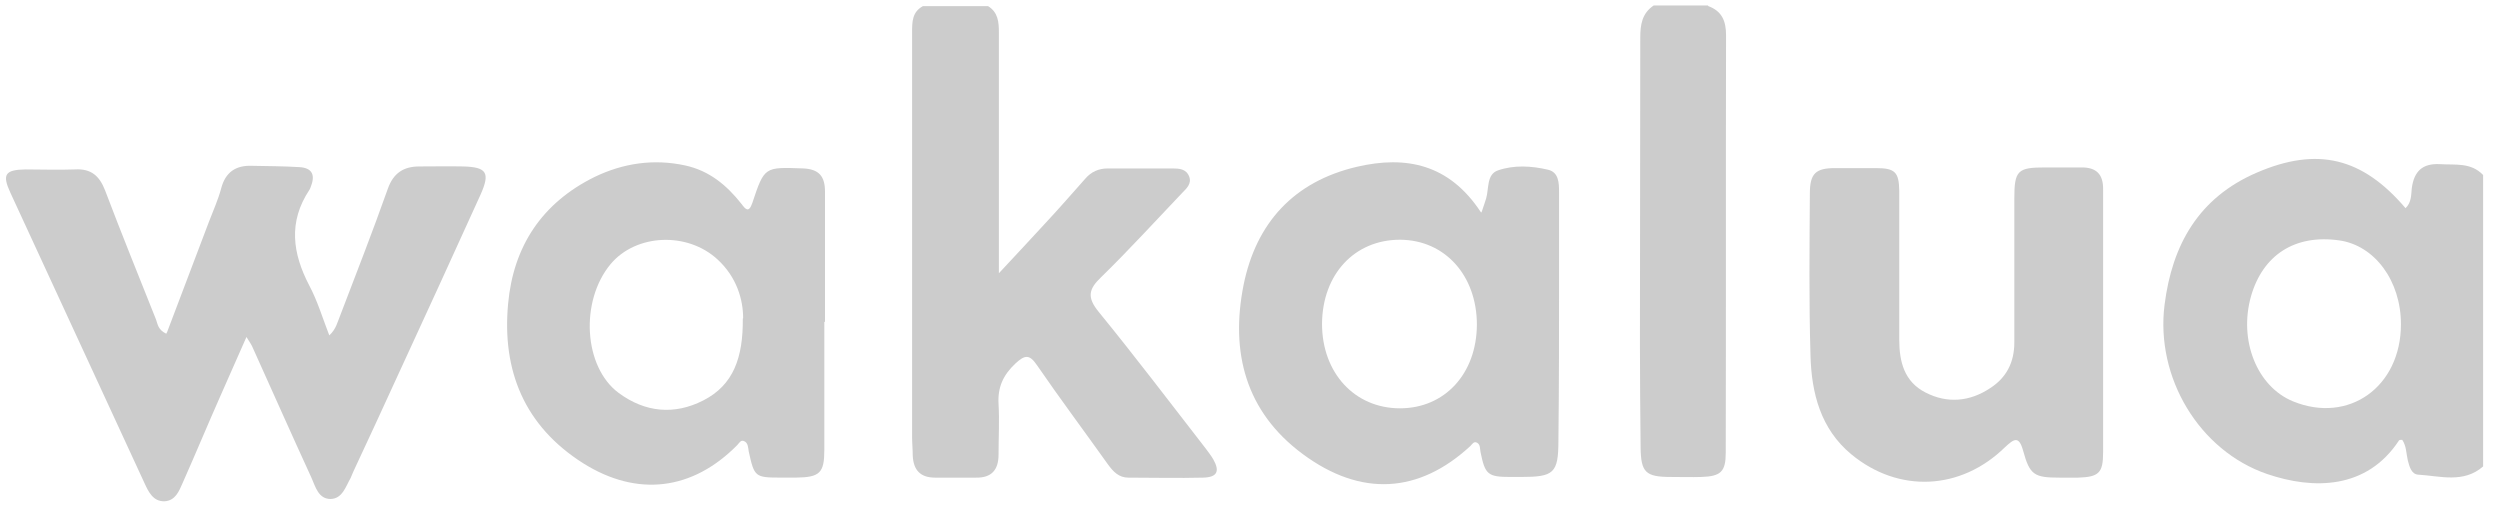
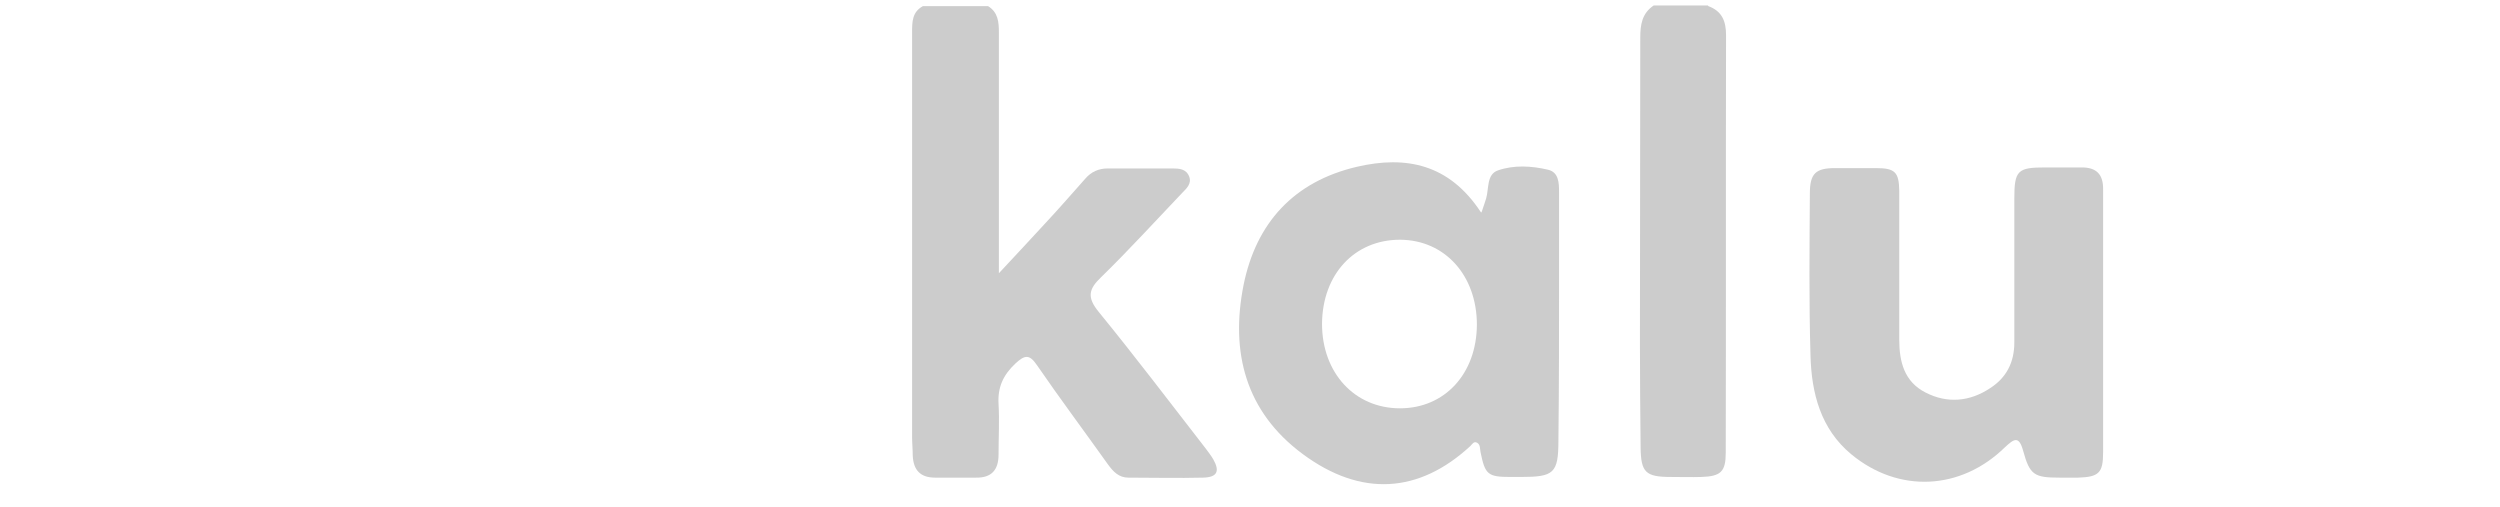
<svg xmlns="http://www.w3.org/2000/svg" width="74" height="15" viewBox="0 0 74 15" fill="none">
  <path d="M29.246 0.181C29.547 0.366 29.567 0.657 29.567 0.969C29.567 3.108 29.567 5.248 29.567 7.378C29.567 7.563 29.567 7.738 29.567 8.088C30.092 7.524 30.53 7.057 30.958 6.59C31.357 6.162 31.737 5.725 32.126 5.287C32.301 5.083 32.525 4.986 32.788 4.986C33.42 4.986 34.062 4.986 34.695 4.986C34.899 4.986 35.113 4.995 35.201 5.229C35.279 5.433 35.123 5.579 34.997 5.705C34.199 6.542 33.42 7.398 32.593 8.205C32.214 8.565 32.175 8.808 32.525 9.236C33.605 10.559 34.636 11.92 35.678 13.262C35.756 13.369 35.843 13.476 35.911 13.593C36.116 13.953 36.028 14.128 35.61 14.138C34.87 14.157 34.131 14.138 33.401 14.138C33.119 14.138 32.953 13.963 32.797 13.749C32.097 12.766 31.377 11.803 30.696 10.812C30.472 10.481 30.336 10.5 30.053 10.763C29.693 11.103 29.528 11.463 29.557 11.959C29.586 12.455 29.557 12.961 29.557 13.457C29.557 13.904 29.353 14.148 28.886 14.138C28.487 14.138 28.078 14.138 27.679 14.138C27.241 14.138 27.037 13.914 27.017 13.486C27.017 13.301 26.998 13.117 26.998 12.932C26.998 8.944 26.998 4.947 26.998 0.959C26.998 0.648 26.998 0.356 27.319 0.181H29.226H29.246Z" fill="#CCCCCC" />
-   <path d="M71.068 9.596C71.068 8.312 70.289 7.261 69.238 7.115C67.934 6.931 66.981 7.543 66.63 8.769C66.261 10.072 66.805 11.444 67.876 11.881C69.52 12.552 71.068 11.453 71.068 9.596ZM73.5 13.807C72.916 14.313 72.235 14.089 71.583 14.05C71.379 14.04 71.321 13.817 71.272 13.632C71.223 13.428 71.233 13.204 71.106 13.019C71.068 13.019 71.019 13.019 71.009 13.039C70.056 14.488 68.479 14.498 67.107 14.031C65.093 13.34 63.799 11.171 64.071 9.022C64.295 7.242 65.083 5.851 66.796 5.112C68.596 4.334 69.929 4.664 71.204 6.162C71.379 5.997 71.369 5.773 71.389 5.569C71.457 5.073 71.7 4.83 72.226 4.859C72.673 4.888 73.14 4.801 73.5 5.18V13.797V13.807Z" fill="#CCCCCC" />
  <path d="M50.566 0.181C50.965 0.327 51.091 0.618 51.091 1.037C51.082 5.161 51.092 9.275 51.082 13.399C51.082 13.963 50.936 14.099 50.362 14.118C50.06 14.128 49.758 14.118 49.457 14.118C48.708 14.118 48.571 13.982 48.562 13.243C48.552 12.222 48.542 11.21 48.542 10.189C48.542 7.164 48.552 4.149 48.552 1.124C48.552 0.735 48.6 0.395 48.951 0.161H50.556L50.566 0.181Z" fill="#CCCCCC" />
-   <path d="M4.95 9.82C5.368 8.711 5.777 7.641 6.186 6.561C6.312 6.231 6.458 5.91 6.546 5.579C6.672 5.093 6.983 4.889 7.46 4.908C7.927 4.918 8.394 4.918 8.861 4.947C9.212 4.966 9.338 5.151 9.212 5.492C9.192 5.54 9.183 5.589 9.153 5.628C8.531 6.571 8.657 7.495 9.153 8.448C9.397 8.905 9.543 9.401 9.747 9.927C9.951 9.742 9.99 9.528 10.068 9.343C10.545 8.098 11.031 6.853 11.479 5.589C11.644 5.122 11.946 4.927 12.413 4.927C12.851 4.927 13.289 4.918 13.717 4.927C14.408 4.947 14.515 5.112 14.223 5.764C13.406 7.563 12.588 9.353 11.761 11.142C11.333 12.086 10.895 13.02 10.457 13.963C10.428 14.021 10.409 14.089 10.379 14.148C10.233 14.401 10.136 14.761 9.786 14.77C9.426 14.77 9.338 14.41 9.222 14.148C8.628 12.854 8.054 11.561 7.47 10.267C7.441 10.199 7.392 10.131 7.295 9.975C7.022 10.598 6.769 11.162 6.526 11.716C6.147 12.572 5.787 13.438 5.407 14.294C5.3 14.537 5.193 14.819 4.872 14.838C4.531 14.848 4.395 14.556 4.278 14.303C2.955 11.434 1.632 8.575 0.308 5.706C0.055 5.161 0.152 5.025 0.756 5.015C1.242 5.015 1.729 5.034 2.215 5.015C2.702 4.986 2.945 5.21 3.111 5.637C3.597 6.921 4.113 8.186 4.619 9.46C4.668 9.596 4.677 9.761 4.921 9.878" fill="#CCCCCC" />
  <path d="M41.439 7.096C40.096 7.096 39.142 8.117 39.132 9.586C39.132 11.035 40.096 12.086 41.439 12.086C42.762 12.086 43.706 11.065 43.716 9.615C43.716 8.156 42.772 7.106 41.448 7.096M43.852 6.289C43.93 6.065 43.959 5.968 43.988 5.88C44.076 5.589 43.998 5.161 44.338 5.044C44.815 4.879 45.331 4.908 45.827 5.025C46.139 5.102 46.148 5.414 46.148 5.686C46.148 6.522 46.148 7.359 46.148 8.186C46.148 9.8 46.148 11.424 46.129 13.039C46.129 14.011 45.992 14.118 45.019 14.118C44.922 14.118 44.815 14.118 44.718 14.118C44.037 14.118 43.959 14.05 43.823 13.379C43.803 13.282 43.823 13.165 43.725 13.107C43.628 13.049 43.579 13.146 43.521 13.204C42.003 14.605 40.29 14.721 38.558 13.438C36.865 12.183 36.418 10.423 36.807 8.448C37.177 6.6 38.295 5.375 40.164 4.937C41.623 4.597 42.898 4.859 43.832 6.279" fill="#CCCCCC" />
-   <path d="M21.997 9.42C21.997 8.876 21.812 8.205 21.238 7.679C20.343 6.853 18.825 6.921 18.075 7.816C17.161 8.915 17.277 10.86 18.309 11.628C19.097 12.212 19.963 12.29 20.819 11.852C21.715 11.395 21.997 10.578 21.987 9.43M24.4 9.518C24.4 10.782 24.4 12.056 24.4 13.32C24.4 14.001 24.264 14.128 23.564 14.137C23.408 14.137 23.262 14.137 23.116 14.137C22.347 14.137 22.328 14.118 22.162 13.36C22.143 13.243 22.143 13.107 22.026 13.058C21.929 13.009 21.88 13.116 21.822 13.175C20.498 14.517 18.864 14.721 17.258 13.71C15.526 12.611 14.855 10.977 15.04 8.992C15.195 7.29 16.042 6.007 17.599 5.238C18.445 4.83 19.35 4.694 20.284 4.898C20.995 5.053 21.51 5.481 21.948 6.036C22.065 6.191 22.162 6.318 22.269 6.007C22.629 4.927 22.629 4.946 23.768 4.985C24.245 5.005 24.42 5.219 24.42 5.676C24.42 6.96 24.42 8.244 24.42 9.527H24.4V9.518Z" fill="#CCCCCC" />
  <path d="M62.252 9.528C62.252 10.812 62.252 12.095 62.252 13.389C62.252 14.002 62.125 14.118 61.512 14.138C61.327 14.138 61.142 14.138 60.957 14.138C60.218 14.138 60.081 14.06 59.887 13.35C59.76 12.883 59.614 12.99 59.342 13.243C58.038 14.517 56.199 14.605 54.798 13.447C53.893 12.698 53.62 11.638 53.591 10.529C53.543 8.925 53.562 7.32 53.572 5.725C53.572 5.131 53.747 4.976 54.321 4.976C54.72 4.976 55.129 4.976 55.528 4.976C56.092 4.976 56.209 5.093 56.218 5.647C56.218 7.116 56.218 8.584 56.218 10.053C56.218 10.704 56.364 11.298 56.997 11.619C57.639 11.949 58.301 11.891 58.904 11.492C59.391 11.181 59.624 10.724 59.624 10.14C59.624 8.72 59.624 7.3 59.624 5.88C59.624 5.044 59.721 4.956 60.539 4.956C60.889 4.956 61.239 4.956 61.59 4.956C62.057 4.947 62.261 5.161 62.252 5.618C62.252 6.921 62.252 8.224 62.252 9.528Z" fill="#CCCCCC" />
</svg>